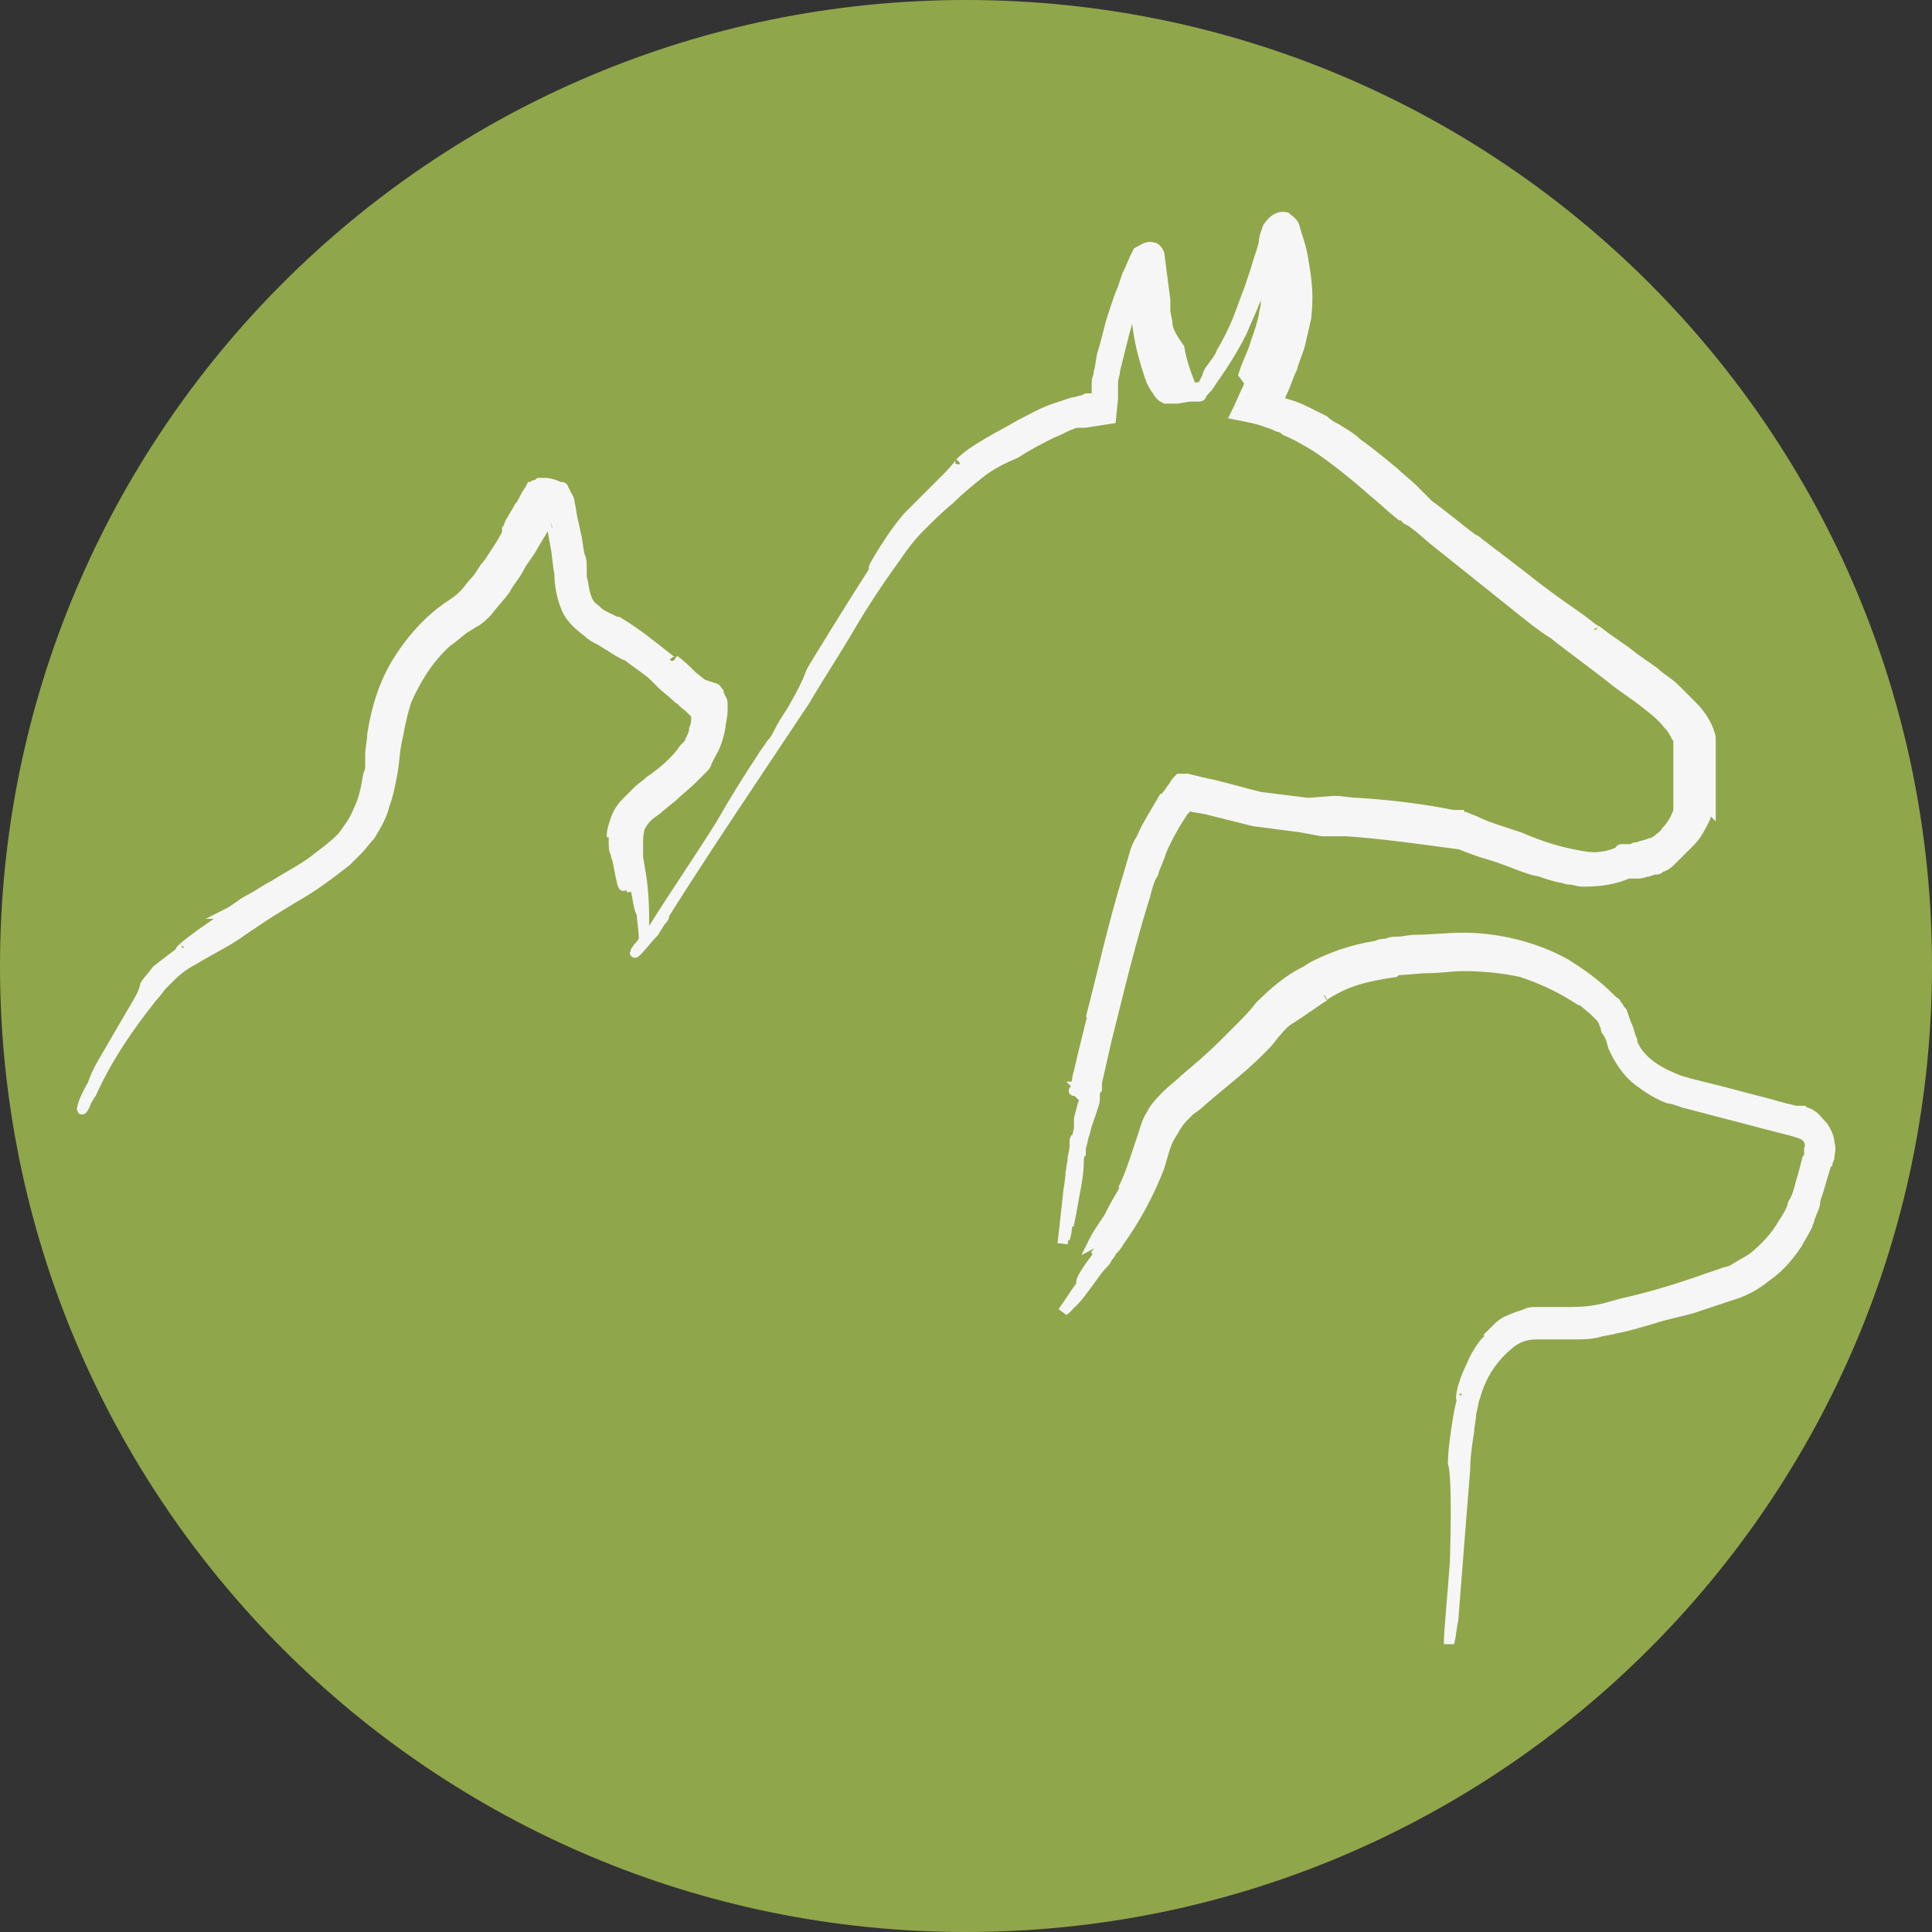
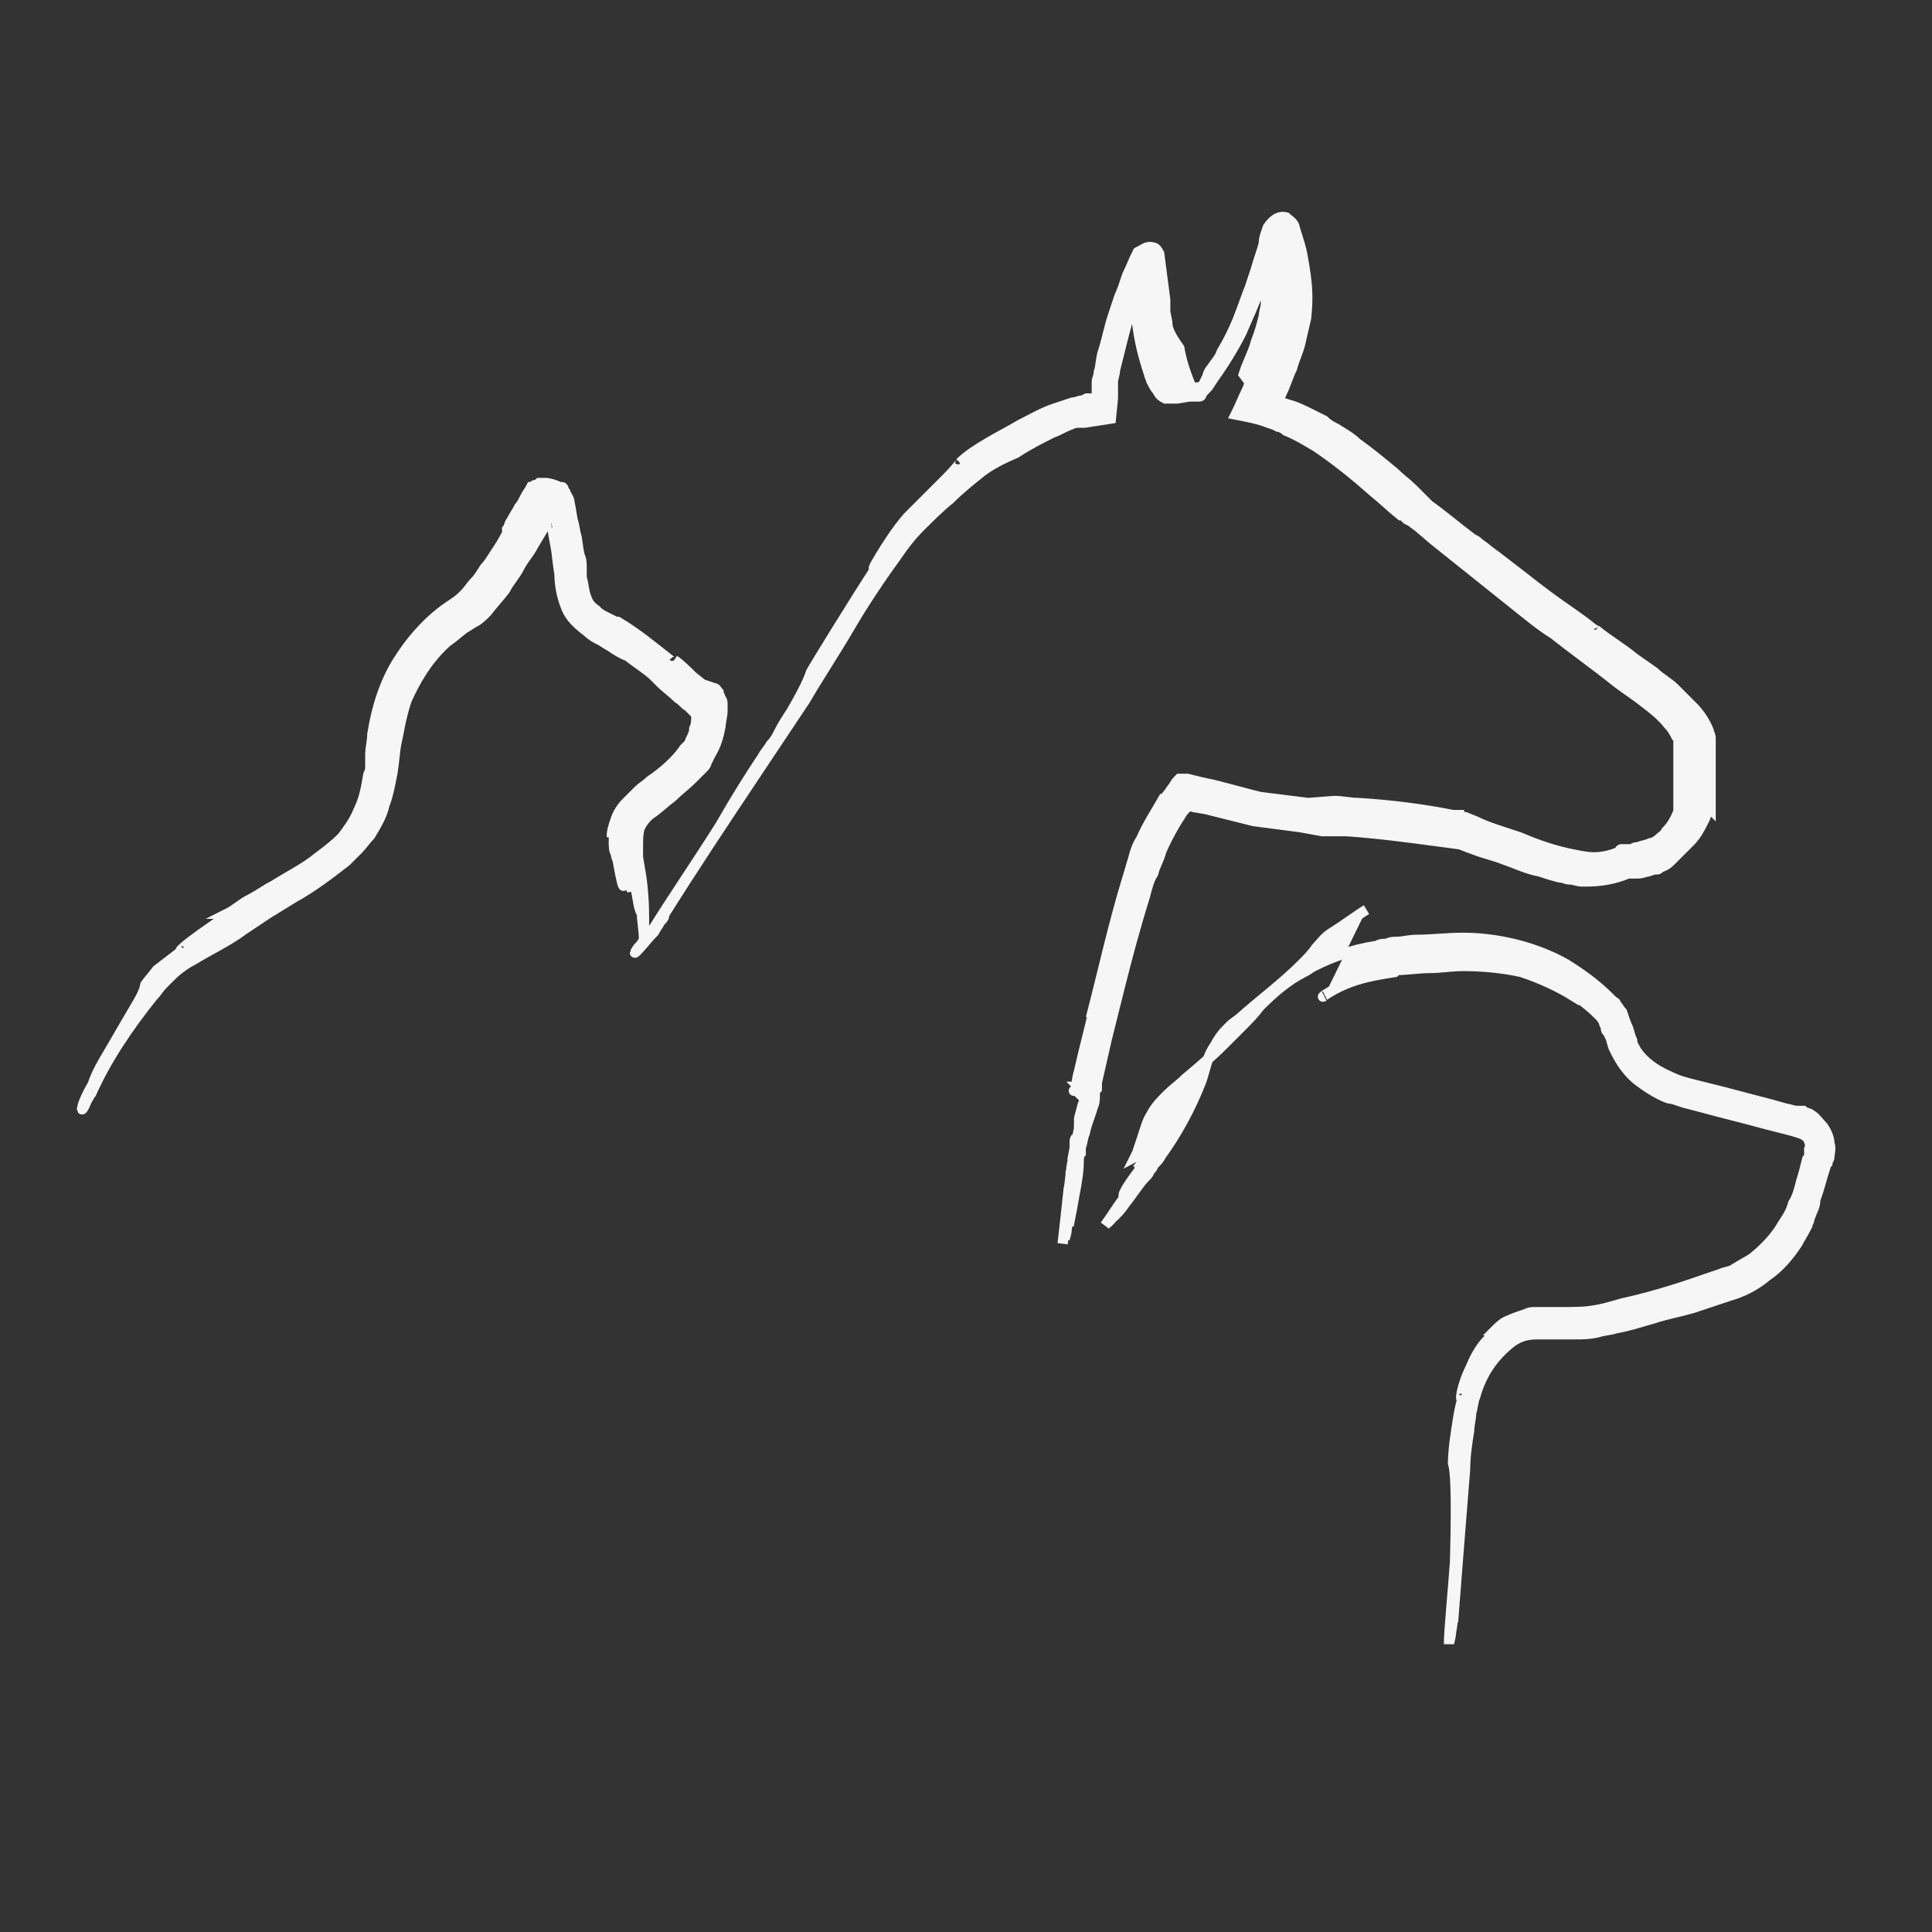
<svg xmlns="http://www.w3.org/2000/svg" data-bbox="0 0 96 96" viewBox="0 0 96 96" data-type="ugc">
  <rect x="0" y="0" width="96" height="96" fill="#333333" stroke="none" />
  <g>
-     <path fill="#90a64a" d="M96 48c0 26.51-21.49 48-48 48S0 74.51 0 48 21.49 0 48 0s48 21.49 48 48z" />
-     <path d="M65.8 49.5s-.2.1.1-.1c1.1-.7 2.1-.9 3.4-1.1l.1-.1c.5 0 1.1-.1 1.6-.1.6 0 1.1-.1 1.7-.1 1 0 2 .1 2.9.3.9.3 1.8.7 2.6 1.2 0 0 0-.1.1 0 .3.2.7.5 1.1.9l.1.1.1.1c0 .1.1.1.1.2s.1.2.1.3c0 .1 0 .1.1.2l.1.2c.1.2.1.4.2.6l.1.2c.3.6.7 1.1 1.1 1.4.4.3.7.5 1.1.7.2.1.4.2.6.2l.6.2c.8.2 1.5.4 2.3.6.8.2 1.5.4 2.3.6.4.1.8.2 1.1.3.3.1.4.2.5.4 0 .1.1.2 0 .4v.2c0 .1 0 .2-.1.3-.1.4-.2.8-.3 1.1-.1.4-.2.8-.4 1.1-.1.4-.3.7-.5 1-.4.7-.9 1.2-1.5 1.7-.3.2-.7.4-1 .6-.2.1-.4.1-.6.2l-.6.2c-1.4.5-2.7.9-4 1.2-.5.1-1 .3-1.6.4-.5.1-1.1.1-1.7.1h-1.3c-.2 0-.3 0-.5.1-.3.1-.6.2-.8.3-.3.1-.5.3-.7.5.1 0-.1.2-.4.5-.3.3-.6.8-.8 1.3-.5 1-.6 1.9-.4 1.5-.2.6-.3 1.4-.4 2.1-.1.7-.1 1.2-.1 1.2.1.3.2 1.3.1 4.9-.1 1.4-.3 3.5-.3 4v.1c0-.1.1-.4.1-.6.1-.5.1-.9.1-.5.2-2.6.4-5.1.6-7.6 0-.6.1-1.3.2-1.9 0-.3.1-.6.1-.9.1-.3.1-.6.2-.8.3-1.1.9-2 1.8-2.7.4-.3.8-.4 1.3-.4h1.9c.3 0 .7 0 1.1-.1.3-.1.6-.1.9-.2.6-.1 1.2-.3 1.9-.5.6-.2 1.2-.3 1.9-.5l.9-.3.9-.3c.7-.2 1.3-.5 1.9-1 .6-.4 1.1-1 1.5-1.6.1-.2.3-.5.5-.9 0-.1.1-.2.1-.3 0-.1.1-.2.1-.3.1-.2.2-.4.2-.7.2-.5.3-1 .5-1.6 0-.1 0-.1.1-.2 0-.1.1-.2.1-.3 0-.2.1-.4 0-.7 0-.2-.1-.5-.3-.8-.2-.2-.4-.5-.6-.6-.1-.1-.3-.1-.4-.2h-.3c-.2 0-.4-.1-.5-.1-.4-.1-.7-.2-1.1-.3-.8-.2-1.5-.4-2.3-.6l-1.2-.3c-.4-.1-.8-.2-1.2-.4-.7-.3-1.3-.7-1.7-1.3-.1-.2-.2-.3-.2-.5-.1-.2-.1-.3-.2-.6-.1-.2-.2-.5-.3-.8-.1-.1-.2-.3-.3-.4 0-.1-.1-.1-.2-.2l-.1-.1c-.7-.7-1.4-1.2-2.2-1.7-1.6-.9-3.5-1.3-5.1-1.3-.8 0-1.6.1-2.3.1-.4 0-.7.1-1 .1-.2 0-.3 0-.5.1-.2 0-.3 0-.5.1-1.3.2-2.3.6-3.1 1-.2.1-.3.2-.5.3-.8.4-1.5 1-2.2 1.7-.3.4-.6.7-.9 1l-.9.9c-.6.6-1.3 1.2-1.9 1.7-.3.3-.6.5-.9.8-.3.3-.6.6-.8 1-.2.3-.3.7-.4 1l-.3.9c-.2.6-.4 1.2-.7 1.8.3-.5.5-1 .7-1.4-.2.6-.5 1.2-.8 1.7-.3.5-.5.9-.6 1.1-.4.6-.6.9-.7 1.1l-.1.2c.2-.1.6-.6 1-1 .5-.6 0 .3.7-.7-.5.8-.7 1.1-1.3 1.8 0 .1.4-.5.8-1 .3-.5.6-1 .5-.7-.4.7-1 1.5-1.6 2.2.1-.1.6-.7 1.1-1.3.4-.6.7-1.2.7-1.1-.1.2-.4.8-.8 1.2-.4.5-.7.9-.7 1 0 0 .6-.7.8-1-.2.3-.4.5-.6.8l-.3.3c-.1.1-.1.2-.2.3-.3.4-.5.7-.6.9-.2.4 0 .2.7-.8-.2.3-.5.8-.8 1.2-.3.4-.6.9-.9 1.3.3-.4.7-1 1-1.4-.3.4-.6.9-.9 1.3l.2-.2c.2-.3.5-.6.7-1l-.6.9c.2-.2.4-.4.6-.7.4-.5.7-1 1-1.3.1-.1.2-.2.2-.3.1-.1.2-.2.2-.3.2-.2.3-.3.4-.5.8-1.1 1.5-2.4 2-3.7.1-.3.2-.7.3-1 .1-.3.2-.5.4-.8.1-.2.3-.5.5-.7l.3-.3.4-.3c1-.9 2.1-1.7 3.1-2.7.2-.2.5-.5.7-.8.2-.2.4-.5.7-.7.8-.5 1.3-.9 1.8-1.2" fill="#f6f6f6" stroke="#f6f6f6" stroke-width=".509" stroke-miterlimit="10" />
+     <path d="M65.8 49.5s-.2.1.1-.1c1.1-.7 2.1-.9 3.4-1.1l.1-.1c.5 0 1.1-.1 1.6-.1.6 0 1.1-.1 1.7-.1 1 0 2 .1 2.9.3.9.3 1.8.7 2.6 1.2 0 0 0-.1.1 0 .3.2.7.5 1.1.9l.1.1.1.1c0 .1.1.1.1.2s.1.2.1.3c0 .1 0 .1.1.2l.1.2c.1.2.1.4.2.6l.1.2c.3.6.7 1.1 1.1 1.4.4.3.7.5 1.1.7.2.1.4.2.6.2l.6.2c.8.2 1.5.4 2.3.6.8.2 1.5.4 2.3.6.4.1.8.2 1.1.3.3.1.4.2.5.4 0 .1.1.2 0 .4v.2c0 .1 0 .2-.1.3-.1.4-.2.8-.3 1.1-.1.4-.2.8-.4 1.1-.1.4-.3.7-.5 1-.4.7-.9 1.2-1.5 1.7-.3.2-.7.4-1 .6-.2.1-.4.1-.6.2l-.6.2c-1.4.5-2.7.9-4 1.2-.5.1-1 .3-1.6.4-.5.1-1.1.1-1.7.1h-1.3c-.2 0-.3 0-.5.1-.3.1-.6.2-.8.3-.3.1-.5.3-.7.5.1 0-.1.2-.4.5-.3.3-.6.8-.8 1.3-.5 1-.6 1.9-.4 1.5-.2.6-.3 1.4-.4 2.1-.1.7-.1 1.2-.1 1.2.1.3.2 1.3.1 4.9-.1 1.4-.3 3.5-.3 4v.1c0-.1.1-.4.1-.6.1-.5.1-.9.1-.5.2-2.6.4-5.1.6-7.6 0-.6.1-1.3.2-1.9 0-.3.1-.6.1-.9.1-.3.1-.6.2-.8.3-1.1.9-2 1.8-2.7.4-.3.8-.4 1.3-.4h1.9c.3 0 .7 0 1.1-.1.3-.1.6-.1.9-.2.6-.1 1.2-.3 1.9-.5.6-.2 1.2-.3 1.9-.5l.9-.3.9-.3c.7-.2 1.3-.5 1.9-1 .6-.4 1.1-1 1.5-1.6.1-.2.3-.5.5-.9 0-.1.1-.2.1-.3 0-.1.1-.2.1-.3.1-.2.2-.4.2-.7.2-.5.3-1 .5-1.6 0-.1 0-.1.1-.2 0-.1.1-.2.1-.3 0-.2.1-.4 0-.7 0-.2-.1-.5-.3-.8-.2-.2-.4-.5-.6-.6-.1-.1-.3-.1-.4-.2h-.3c-.2 0-.4-.1-.5-.1-.4-.1-.7-.2-1.1-.3-.8-.2-1.5-.4-2.3-.6l-1.2-.3c-.4-.1-.8-.2-1.2-.4-.7-.3-1.3-.7-1.7-1.3-.1-.2-.2-.3-.2-.5-.1-.2-.1-.3-.2-.6-.1-.2-.2-.5-.3-.8-.1-.1-.2-.3-.3-.4 0-.1-.1-.1-.2-.2l-.1-.1c-.7-.7-1.4-1.2-2.2-1.7-1.6-.9-3.5-1.3-5.1-1.3-.8 0-1.6.1-2.3.1-.4 0-.7.1-1 .1-.2 0-.3 0-.5.1-.2 0-.3 0-.5.1-1.3.2-2.3.6-3.1 1-.2.1-.3.2-.5.3-.8.4-1.5 1-2.2 1.7-.3.4-.6.7-.9 1l-.9.9c-.6.6-1.3 1.2-1.9 1.7-.3.3-.6.5-.9.8-.3.3-.6.6-.8 1-.2.3-.3.7-.4 1l-.3.9l-.1.2c.2-.1.6-.6 1-1 .5-.6 0 .3.7-.7-.5.8-.7 1.1-1.3 1.8 0 .1.4-.5.8-1 .3-.5.6-1 .5-.7-.4.7-1 1.5-1.6 2.2.1-.1.6-.7 1.1-1.3.4-.6.7-1.2.7-1.1-.1.2-.4.8-.8 1.2-.4.5-.7.9-.7 1 0 0 .6-.7.8-1-.2.3-.4.5-.6.8l-.3.3c-.1.1-.1.2-.2.3-.3.4-.5.7-.6.9-.2.4 0 .2.7-.8-.2.3-.5.8-.8 1.2-.3.4-.6.9-.9 1.3.3-.4.7-1 1-1.4-.3.4-.6.9-.9 1.3l.2-.2c.2-.3.5-.6.7-1l-.6.9c.2-.2.4-.4.6-.7.4-.5.7-1 1-1.3.1-.1.2-.2.2-.3.1-.1.2-.2.2-.3.2-.2.3-.3.4-.5.8-1.1 1.5-2.4 2-3.7.1-.3.2-.7.3-1 .1-.3.2-.5.4-.8.1-.2.3-.5.5-.7l.3-.3.4-.3c1-.9 2.1-1.7 3.1-2.7.2-.2.5-.5.7-.8.2-.2.4-.5.7-.7.8-.5 1.3-.9 1.8-1.2" fill="#f6f6f6" stroke="#f6f6f6" stroke-width=".509" stroke-miterlimit="10" />
    <path d="M33.5 32.8s.1.2-.2 0c-.9-.7-1.6-1.3-2.6-1.9h-.1l-.6-.3c-.2-.1-.3-.2-.4-.3-.3-.2-.4-.4-.5-.7-.1-.3-.1-.6-.2-.9v-.5c0-.2 0-.4-.1-.6-.1-.4-.1-.8-.2-1.1l-.1-.5c-.1-.3-.1-.6-.2-1 0-.2-.1-.3-.2-.5 0-.1-.1-.1-.1-.2s-.1-.1-.1-.1 0 .1-.1 0c-.2-.1-.5-.2-.7-.2h-.3s-.1.1-.2.1-.1.1-.2.1c-.1.2-.2.3-.3.5-.1.2-.2.4-.3.5-.1.2-.3.5-.4.7-.1.1-.1.3-.2.4v.2c-.2.4-.4.7-.6 1-.2.3-.3.5-.5.7-.2.3-.3.5-.5.7-.2.2-.3.4-.5.6-.2.2-.3.3-.6.5-1.1.7-2 1.7-2.7 2.8-.7 1.1-1.1 2.4-1.3 3.7 0 .3-.1.7-.1 1v.5c0 .2 0 .3-.1.5-.1.6-.2 1.2-.5 1.8-.2.5-.5.9-.8 1.3-.4.4-.8.7-1.2 1-.6.5-1.4.9-2.2 1.4-.4.2-.8.5-1.2.7-.4.2-.7.5-1.1.7.2 0-.6.5-1.3 1-.7.5-1.3 1-.9.8-.4.3-.9.7-1.3 1-.3.4-.6.7-.6.8 0 .1-.1.4-.4.9-.3.5-.7 1.2-1.4 2.4-.3.5-.6 1-.8 1.6-.3.5-.5 1-.5 1.1-.1.3.1 0 .2-.3.2-.3.3-.6.2-.3.8-1.8 1.9-3.4 3.1-4.9.2-.2.3-.4.5-.6l.2-.2.2-.2c.3-.3.7-.6 1.1-.8.8-.5 1.7-.9 2.5-1.5l.6-.4.6-.4 1.3-.8c.9-.5 1.7-1.1 2.6-1.8l.6-.6c.2-.2.4-.5.6-.7.3-.5.6-1 .7-1.5.2-.5.3-1.1.4-1.6.1-.6.1-1 .2-1.5.1-.4.2-1.2.5-2.1.4-.9 1-2 2-2.9.3-.2.5-.4.9-.7.2-.1.3-.2.5-.3.2-.1.4-.3.6-.5.3-.4.6-.7.9-1.1.2-.4.5-.7.7-1.1.2-.4.5-.7.7-1.1l.6-1 .1-.1s0-.1.1-.1h.1v.1c0-.1.1.6.2 1.1.1.5.1.9.2 1.4 0 .5.1 1.1.3 1.6.2.6.7 1 1.1 1.3.2.2.4.3.6.4.2.1.3.2.5.3.3.2.6.4.9.5.5.4 1 .7 1.3 1l.3.3c.3.3.6.5.9.8.2.1.3.3.5.4l.4.4v.1c0 .2 0 .4-.1.6 0 .2-.1.4-.2.6 0 .1-.1.2-.1.2s0 .1-.1.1l-.1.1c-.4.6-1.1 1.2-1.7 1.6-.2.2-.4.3-.6.5l-.6.6c-.2.2-.4.5-.5.8-.1.3-.2.6-.2.9 0-.6.3-1.1.6-1.4-.2.2-.3.5-.4.8-.1.3-.1.6-.1.8 0 .2 0 .5.1.6 0 .2.1.3.1.4.4 2.2.3.9.3.1 0-.6.2.2.1-.8.1.7.1 1 .2 1.7.1.1-.3-2.1-.2-1.6l.3 2.1c0-.1-.1-.7-.1-1.3 0-.3-.1-.5-.1-.7V42c0 .2.1.7.1 1.1.1.5.1.9.2.9 0 0-.1-.7-.1-1 .2 1.1.3 1.9.4 2.2.1.3.1.1 0-.9.1.7.2 1.6.2 2.4 0-.4-.1-1-.1-1.3 0 .4.1.8.1 1.2v-.2c0-.3 0-.6-.1-.9 0 .3.1.5.1.8v-.7c0-1-.1-1.9-.2-2.4l-.1-.6V42c0-.3 0-.6.1-.9.1-.2.3-.5.6-.7.3-.2.6-.5 1-.8.3-.3.7-.6 1-.9l.5-.5c.1-.1.2-.2.2-.3l.1-.2.1-.2c.3-.5.4-.9.5-1.4 0-.2.1-.5.1-.8V35c0-.1 0-.2-.1-.3 0-.1-.1-.2-.1-.3-.1-.1-.1-.2-.2-.2l-.6-.2-.5-.4c-.3-.3-.6-.6-.9-.8" fill="#f6f6f6" stroke="#f6f6f6" stroke-width=".509" stroke-miterlimit="10" />
    <path d="M85 40.2v-3.5c0-.2-.1-.3-.1-.4-.2-.5-.5-.9-.8-1.2l-.9-.9c-.3-.3-.7-.5-1-.8l-1-.7c-.6-.5-1.3-.9-1.9-1.4.1.1.1.1-.2-.1-.6-.5-1.4-1-2.2-1.6-.4-.3-.8-.6-1.3-1-.4-.3-.9-.7-1.3-1-.3-.2-.5-.4-.8-.6-.2-.2-.3-.2-.3-.2-.8-.6-1.5-1.2-2.2-1.7l-.4-.4-.4-.4c-.3-.3-.6-.5-.9-.8-.6-.5-1.2-1-1.9-1.5-.3-.3-.7-.5-1-.7-.2-.1-.4-.2-.6-.4l-.6-.3c-.4-.2-.8-.4-1.2-.5l-.3-.1h-.2c.1-.2.1-.3.2-.5.2-.4.3-.8.5-1.2.1-.4.3-.8.4-1.2.1-.4.2-.9.3-1.3.1-1 .1-1.6-.2-3.2-.1-.5-.3-1-.4-1.4-.1-.2-.3-.3-.4-.4-.4-.1-.7.2-.9.5-.1.3-.2.5-.2.8-.1.4-.3.9-.4 1.3l-.3.9c-.2.5-.4 1.1-.6 1.6-.2.5-.5 1.1-.8 1.6-.1.3-.3.5-.5.8-.1.1-.2.3-.2.4l-.1.2-.1.2c-.1.2-.3.1-.4.2h-.1l-.1-.1c0-.1-.1-.1-.1-.2-.2-.5-.4-1.1-.5-1.7-.5-.7-.6-1-.6-1.3l-.1-.5v-.6c-.1-.8-.2-1.5-.3-2.3-.1-.2-.2-.3-.3-.3-.3-.1-.5.1-.7.2 0 0 0 .1-.1.1-.2.4-.3.7-.5 1.1l-.2.6-.2.5-.3.9c-.2.6-.3 1.2-.5 1.8-.1.3-.1.7-.2 1 0 .2-.1.3-.1.5v.8H54l-.2.1c-.2 0-.3.1-.5.1l-.9.3c-.6.2-1.1.5-1.7.8-.5.3-1.1.6-1.6.9-.5.3-1 .6-1.4 1 .1-.1-.2.3-.7.8l-.9.9-1 1c-.6.7-1.1 1.5-1.4 2-.3.5-.4.7-.1.4-1.3 2-3.2 5.1-3.3 5.3-.1.3-.3.8-1 2-.2.3-.4.6-.6 1-.1.2-.2.4-.4.6-.1.2-.3.4-.4.6-.6.9-1.3 2-2.1 3.4-1 1.6-2.5 3.8-3.3 5.1-.2.2-.3.4-.5.6-.1.2-.2.3-.3.4-.2.3-.2.3 0 .1.2-.2.5-.6.8-.9.1-.2.2-.3.3-.5.1-.1.2-.2.2-.3l-.1.1c1.5-2.4 3.1-4.8 4.7-7.2l.6-.9.6-.9 1.2-1.8c.7-1.2 1.5-2.4 2.2-3.6.7-1.2 1.5-2.4 2.3-3.5.4-.6.8-1.1 1.2-1.5.5-.5 1-1 1.5-1.4.5-.5 1-.9 1.5-1.3s1.1-.7 1.8-1c.6-.4 1.2-.7 1.8-1 .3-.1.6-.3.9-.4.2-.1.3-.1.5-.1h.2l1.3-.2.1-1V19c0-.2.1-.4.1-.6l.3-1.2c.2-.8.4-1.6.7-2.3v-.1.5l.1.7c.1.9.3 1.7.6 2.6 0 .1.1.2.1.3.1.2.2.4.3.5.1.2.2.3.4.4h.6l.6-.1h.5s.1 0 .1-.1c.1-.2.3-.3.4-.5l.2-.3c.5-.7 1-1.5 1.4-2.3.2-.5.6-1.3.9-2.2.1-.2.2-.5.3-.8v-.2 1.8c0 .2-.1.4-.1.6-.1.4-.2.8-.4 1.3-.1.4-.3.8-.5 1.3l-.1.3.3.4-.1.3c-.2.4-.4.9-.6 1.3.5.1 1.1.2 1.6.4l.3.1.2.1c.1 0 .3.1.4.2.5.2 1 .5 1.5.8.9.6 1.9 1.4 2.8 2.2.5.4.9.8 1.4 1.2h.1l.1.1.1.1.2.1.4.3.7.6 3 2.4 1.5 1.2c.5.4 1 .8 1.5 1.1 1 .8 2 1.5 3 2.3.5.4 1 .7 1.5 1.1.4.3.9.7 1.2 1.1.2.2.3.4.4.6l.1.1v3.6c-.1.3-.3.7-.6 1-.1.2-.3.3-.4.4-.1.1-.3.2-.4.2-.2.1-.4.1-.6.2-.1 0-.2 0-.3.1h-.5c-.1 0-.1 0-.1.1-.4.2-.9.3-1.3.3s-.8-.1-1.3-.2c-.9-.2-1.7-.5-2.4-.8-.9-.3-1.6-.5-2.2-.8l-.5-.2h-.1c-.1 0-.2 0-.2-.1h-.3c-1.5-.3-3.1-.5-4.7-.6-.4 0-.8-.1-1.2-.1l-1.3.1-2.4-.3c-.8-.2-1.5-.4-2.3-.6-.5-.1-.9-.2-1.3-.3h-.4c-.1.1-.2.2-.3.4-.1.1-.2.3-.3.4-.1.1-.1.2-.2.2-.4.7-.8 1.3-1.1 2-.2.3-.3.6-.4 1-.1.3-.2.7-.3 1-.7 2.3-1.2 4.6-1.8 6.9.3-1.1.6-2 .8-2.9-.6 2.3-1.2 4.7-1.4 5.6-.1.3-.1.7-.2.9-.1 0 0 0 0 0 .1 0 .1 0 .2.1v-.1h.1s0-.1-.1-.2h.1-.1c.1-.2.1-.4.2-.6.4-1.4 0 .5.6-1.6l-.5 2.2v.2c0-.1 0-.1.1-.2.2-.6.3-1.3.4-1.7.1-.4.2-.6.1-.3s-.2.7-.3 1c-.1.3-.2.7-.2 1v.1-.2.3c0 .2-.1.5-.1.7-.1.4-.2.9-.3 1.3 0-.1.2-.5.3-1 .1-.2.1-.5.2-.8V54v.1-.2.1-.1c.2-.6.3-1.3.4-1.7.1-.5.2-.8.2-.7 0 .2-.1.6-.3 1-.1.4-.2.9-.4 1.4v.3c-.1.2-.1.5-.2.7-.1.4-.2.7-.2.8 0 0 .1-.3.2-.8.1-.2.1-.5.2-.7v-.3.5c-.1.3-.1.6-.2.8-.1.5-.2 1-.3 1.4 0 .1-.1.2-.1.3v.2c0 .2 0 .4-.1.5 0 .3 0 .6-.1.7v.1c0-.1.1-.4.1-.7 0-.2.1-.4.1-.6v-.3c0-.1.1-.3.1-.4 0 .1-.1.2-.1.3v.3c0 .2-.1.4-.1.7-.1.4-.1.9-.2 1.4-.1.9-.2 1.9-.3 2.7.1-.8.3-2.2.4-3-.1.9-.2 1.9-.3 2.8 0-.1.1-.3.1-.5l.3-2.1c-.1.6-.1 1.2-.2 1.9.1-.5.2-1 .3-1.6.1-.5.2-1.1.2-1.6 0-.1 0-.3.1-.4V57c.1-.2.1-.5.2-.7.1-.5.3-.9.4-1.3.1-.2.1-.4.1-.6 0-.1 0-.2.1-.3v-.3l.5-2.2.6-2.4c.4-1.6.8-3.1 1.3-4.7.1-.4.2-.8.4-1.1.1-.4.3-.7.4-1.1.3-.7.7-1.4 1.1-2l.2-.2.1-.1.2.1.6.1 2.4.6 2.3.3 1.1.2h1.2c1.5.1 3 .3 4.5.5 0 0-.5-.2.3 0h.3c.1 0 .3.1.4.1.3.1.5.2.8.3.5.2 1 .3 1.5.5.6.2 1.2.5 1.8.6.3.1.6.2 1 .3.2 0 .3.1.5.1s.4.1.6.1h.2c.7 0 1.4-.1 2.1-.4h.5c.2 0 .4-.1.5-.1l.3-.1h.1c.1 0 .1 0 .2-.1.3-.1.4-.2.6-.4l.9-.9c.3-.3.5-.7.7-1.1.1-.2.1-.4.2-.7.1.3.1.2.1.2zM53.4 54zm.6.1v.1-.1s0-.1 0 0c0-.1 0 0 0 0z" fill="#f6f6f6" stroke="#f6f6f6" stroke-width=".509" stroke-miterlimit="10" />
  </g>
</svg>